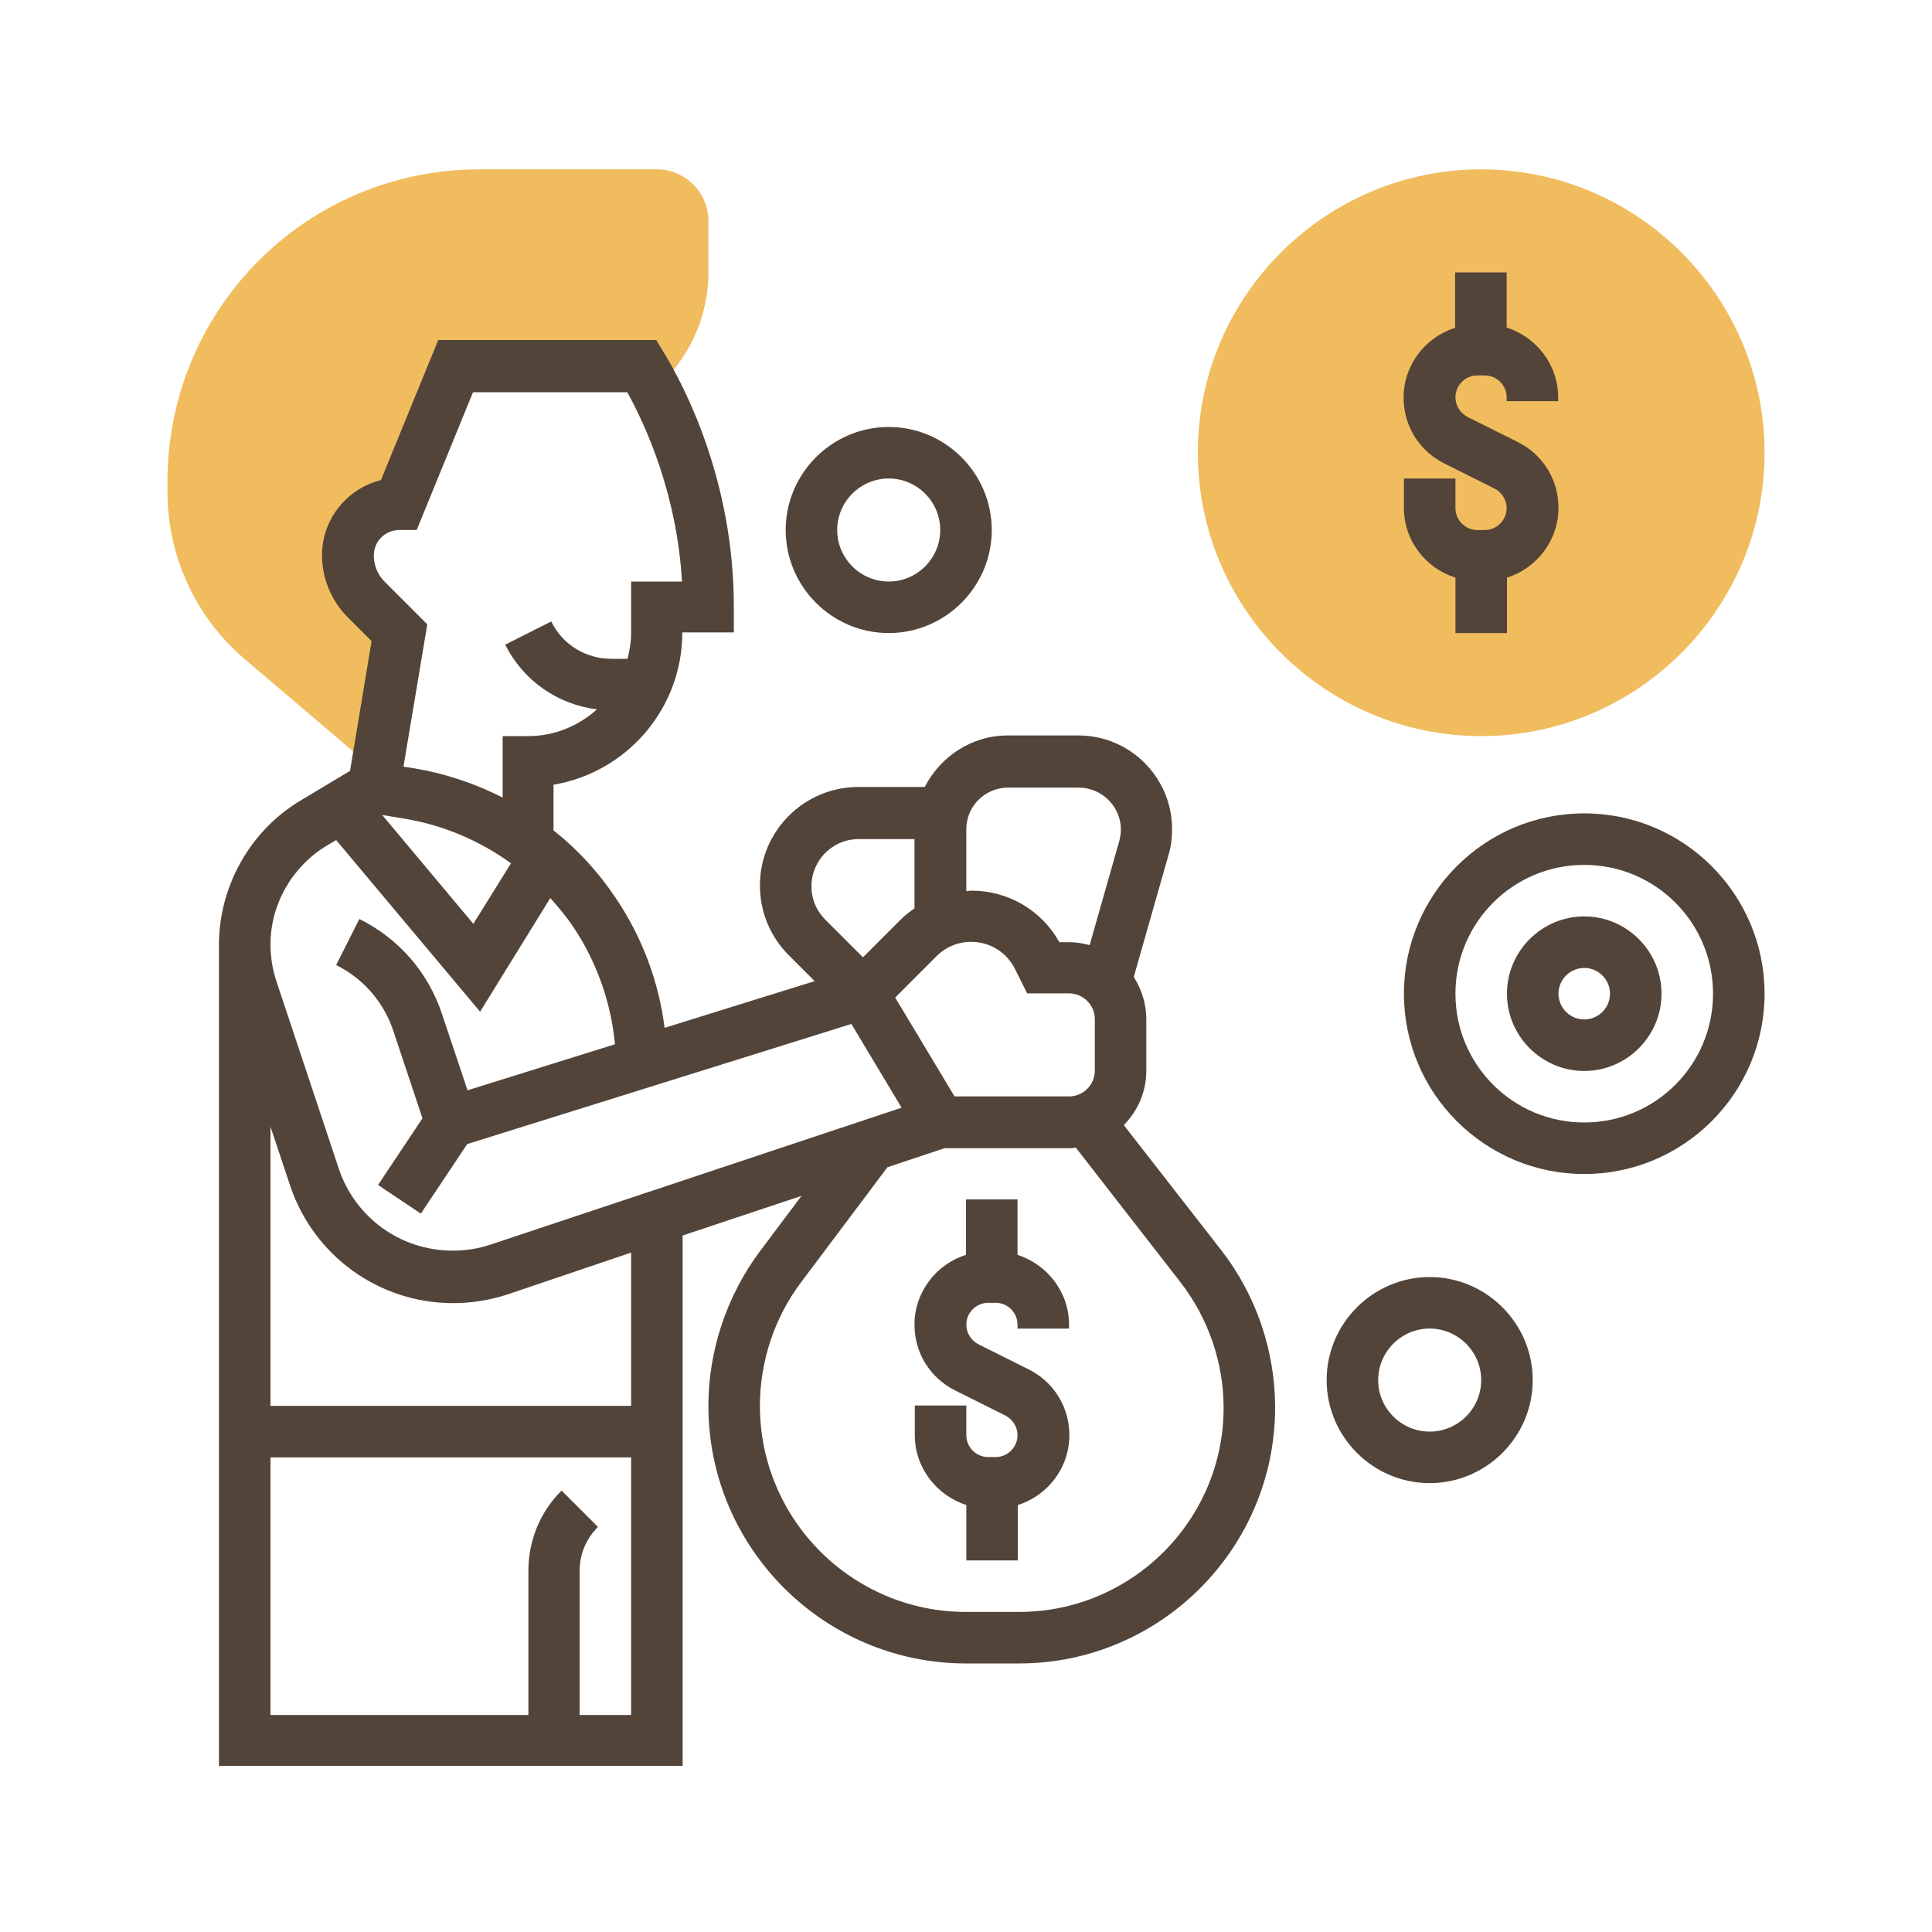
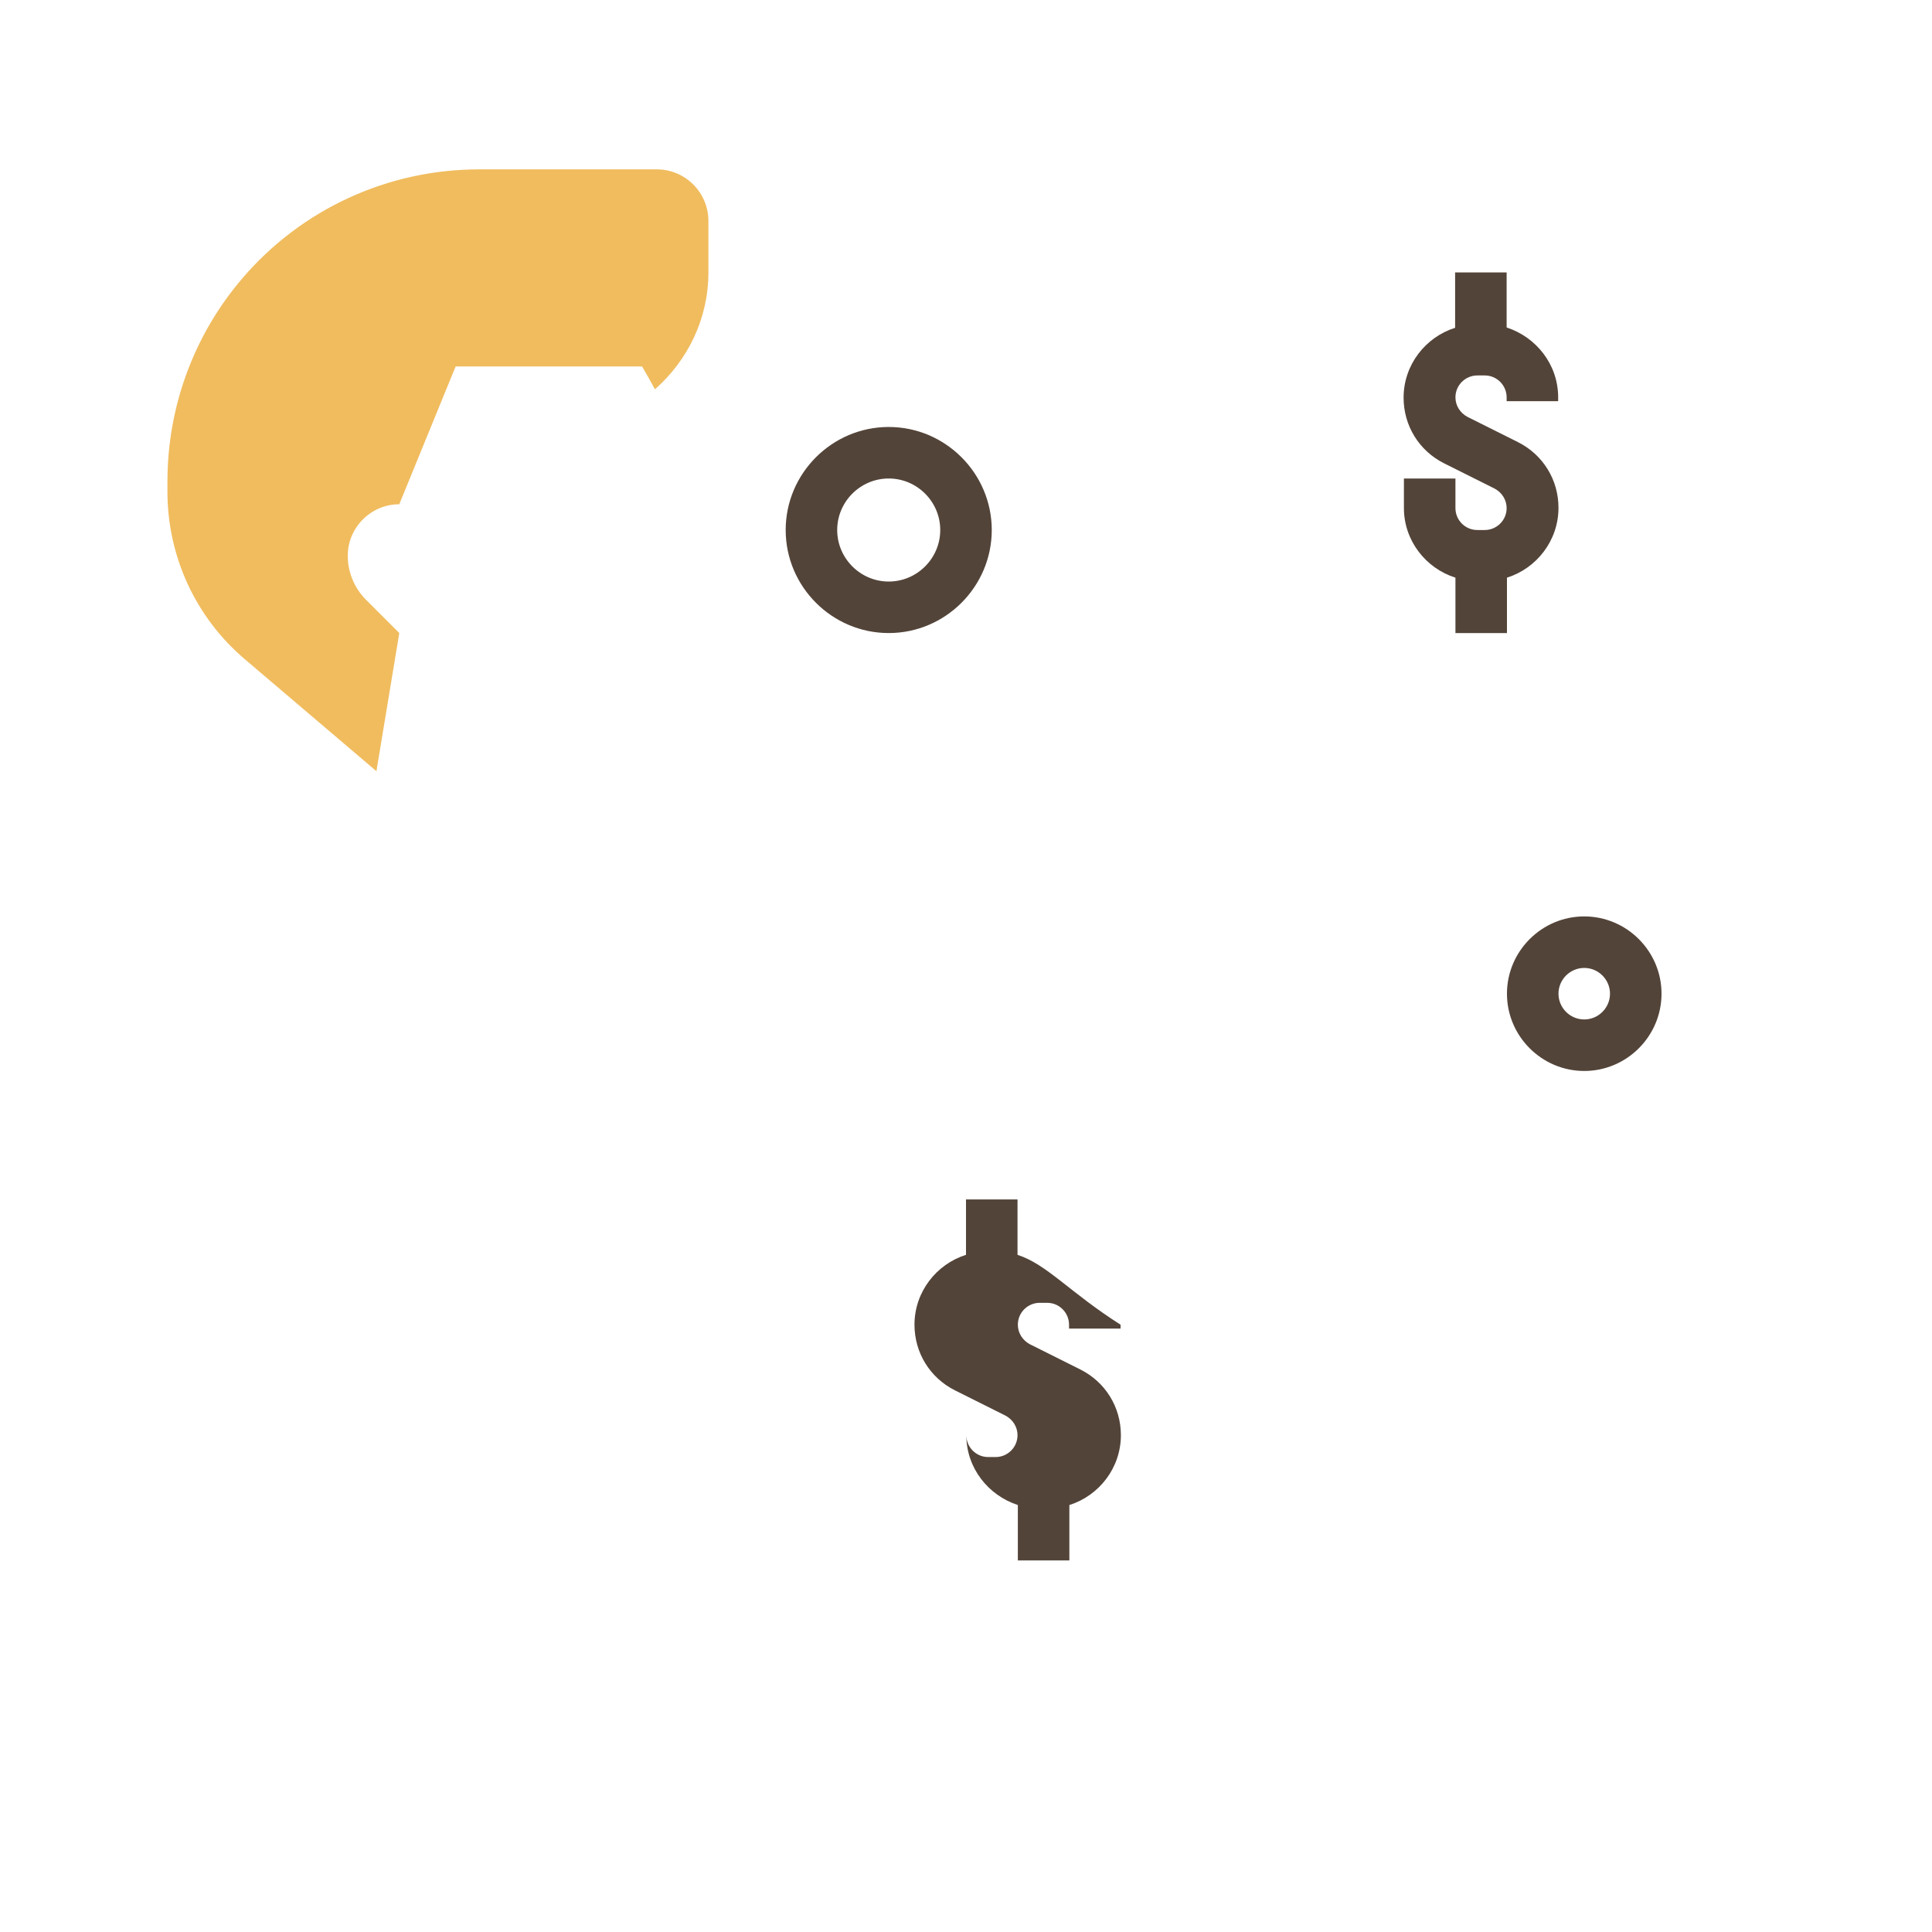
<svg xmlns="http://www.w3.org/2000/svg" version="1.1" id="_圖層_2" x="0px" y="0px" viewBox="0 0 600 600" style="enable-background:new 0 0 600 600;" xml:space="preserve">
  <style type="text/css">
	.st0{fill:#F0BC5E;}
	.st1{fill:#534439;}
</style>
-   <path class="st0" d="M460,228.6c-48.5,0-88-39.5-88-88s39.5-88,88-88s88,39.5,88,88S508.5,228.6,460,228.6z" />
  <path class="st0" d="M124,196.6l-10.3-10.3c-3.6-3.6-5.7-8.5-5.7-13.7c0-8.8,7.2-16,16-16l17.5-42.8h57.9c1.1,1.9,2.5,4.3,4,7.1  C213.5,112,220,99.1,220,84.6v-16c0-8.8-7.2-16-16-16h-55.2c-28.3,0-55.1,12.3-73.5,33.8c-15.1,17.6-23.3,40-23.3,63.1v3.2  c0,20,8.7,39,24,52l40.9,34.8L124,196.6L124,196.6z" />
  <g>
-     <path class="st1" d="M316,389.7v-17.2h-16v17.2c-9.2,2.9-16,11.5-16,21.7c0,8.7,4.8,16.5,12.6,20.4l15.6,7.8   c2.3,1.2,3.8,3.5,3.8,6.1c0,3.8-3.1,6.8-6.8,6.8h-2.3c-3.8,0-6.8-3.1-6.8-6.8v-9.2h-16v9.2c0,10.2,6.8,18.7,16,21.7v17.2h16v-17.2   c9.2-2.9,16-11.5,16-21.7c0-8.7-4.8-16.5-12.6-20.4l-15.6-7.8c-2.3-1.2-3.8-3.5-3.8-6.1c0-3.8,3.1-6.8,6.8-6.8h2.3   c3.8,0,6.8,3.1,6.8,6.8v1.2h16v-1.2C332,401.2,325.2,392.7,316,389.7z" />
+     <path class="st1" d="M316,389.7v-17.2h-16v17.2c-9.2,2.9-16,11.5-16,21.7c0,8.7,4.8,16.5,12.6,20.4l15.6,7.8   c2.3,1.2,3.8,3.5,3.8,6.1c0,3.8-3.1,6.8-6.8,6.8h-2.3c-3.8,0-6.8-3.1-6.8-6.8v-9.2v9.2c0,10.2,6.8,18.7,16,21.7v17.2h16v-17.2   c9.2-2.9,16-11.5,16-21.7c0-8.7-4.8-16.5-12.6-20.4l-15.6-7.8c-2.3-1.2-3.8-3.5-3.8-6.1c0-3.8,3.1-6.8,6.8-6.8h2.3   c3.8,0,6.8,3.1,6.8,6.8v1.2h16v-1.2C332,401.2,325.2,392.7,316,389.7z" />
    <path class="st1" d="M452,179.4v17.2h16v-17.2c9.2-2.9,16-11.5,16-21.7c0-8.7-4.8-16.5-12.6-20.4l-15.6-7.8   c-2.3-1.2-3.8-3.5-3.8-6.1c0-3.8,3.1-6.8,6.8-6.8h2.3c3.8,0,6.8,3.1,6.8,6.8v1.2h16v-1.2c0-10.2-6.8-18.7-16-21.7V84.6h-16v17.2   c-9.2,2.9-16,11.5-16,21.7c0,8.7,4.8,16.5,12.6,20.4l15.6,7.8c2.3,1.2,3.8,3.5,3.8,6.1c0,3.8-3.1,6.8-6.8,6.8h-2.3   c-3.8,0-6.8-3.1-6.8-6.8v-9.2h-16v9.2C436,167.9,442.8,176.5,452,179.4z" />
-     <path class="st1" d="M349,349.4c4.3-4.3,7-10.3,7-16.9v-16c0-4.8-1.5-9.3-3.9-13.1l10.8-37.9c0.8-2.6,1.1-5.3,1.1-8   c0-16-13-29.1-29.1-29.1H313c-11.3,0-21,6.6-25.8,16h-20.6c-16.9,0-30.6,13.7-30.6,30.6c0,8.2,3.2,15.9,9,21.7l8,8l-46.6,14.5   c-1.8-14.3-7-28.2-15.1-40.2c-5.4-8.1-11.9-15.2-19.4-21.1v-14.2c22.7-3.8,40-23.6,40-47.3h16v-8c0-39-15.2-68.2-21.8-79l-2.3-3.8   h-67.7l-17.8,43.5c-10.5,2.6-18.3,12.1-18.3,23.3c0,7.2,2.9,14.2,8,19.3l7.4,7.4l-6.7,40.3l-15.5,9.3   c-15.3,9.2-24.8,25.9-25.2,43.7H68v256h144V383.7l36.9-12.3L236,388.6c-10.3,13.8-16,30.8-16,48c0,44.1,35.9,80,80,80h16.5   c43.8,0,79.5-35.7,79.5-79.5c0-17.6-5.9-34.9-16.7-48.8L349,349.4L349,349.4z M296.5,340.6l-18.5-30.8l12.8-12.8   c2.9-2.9,6.7-4.5,10.8-4.5c5.8,0,11,3.2,13.6,8.4l3.8,7.6h13c4.4,0,8,3.6,8,8v16c0,4.4-3.6,8-8,8H296.5L296.5,340.6z M313.1,244.6   H335c7.2,0,13.1,5.9,13.1,13c0,1.2-0.2,2.4-0.5,3.6l-9.2,32.3c-2-0.5-4.1-0.9-6.3-0.9h-3.1c-5.5-9.9-15.9-16-27.3-16   c-0.5,0-1.1,0.1-1.6,0.2v-19.1C300,250.4,305.9,244.6,313.1,244.6L313.1,244.6L313.1,244.6z M266.6,260.6H284v21.5   c-1.6,1.1-3.1,2.3-4.5,3.7L268,297.3l-11.7-11.7c-2.8-2.8-4.3-6.4-4.3-10.3C252,267.1,258.6,260.6,266.6,260.6L266.6,260.6   L266.6,260.6z M125.9,254.3c11.9,2,23.1,6.8,32.8,13.8L147,286.9l-28.3-33.8L125.9,254.3L125.9,254.3z M124,164.6h5.4l17.5-42.8   h47.9c5.9,10.7,15.4,31.7,17,58.8H196v16c0,2.8-0.5,5.4-1.1,8h-5c-8,0-15.2-4.4-18.7-11.6l-14.3,7.2c5.6,11.2,16.3,18.6,28.5,20.1   c-5.7,5.1-13.1,8.3-21.3,8.3h-8v19.1c-8.6-4.4-17.9-7.5-27.5-9.1l-3.3-0.5l7.4-44.2l-13.3-13.3c-2.1-2.1-3.3-5-3.3-8   C116,168.2,119.6,164.6,124,164.6L124,164.6z M101.5,262.6l2.9-1.7l44.7,53.3l21.8-35.3c2.6,2.9,5.1,5.9,7.3,9.2   c6.7,10.1,11,21.7,12.5,33.7l0.3,2.5l-45.8,14.3l-7.9-23.6c-4.3-13-13.4-23.5-25.7-29.6l-7.2,14.3c8.4,4.2,14.7,11.4,17.7,20.3   l9.1,27.3l-13.8,20.7l13.3,8.9l14.4-21.6l119.3-37.3l15.6,26l-127.6,42.5c-3.8,1.3-7.8,1.9-11.8,1.9c-16.1,0-30.3-10.2-35.4-25.5   l-19.4-58.3c-1.2-3.6-1.8-7.5-1.8-11.3C84,280.9,90.7,269.1,101.5,262.6L101.5,262.6L101.5,262.6z M180,532.6v-44.7   c0-5.2,2-10,5.7-13.7l-11.3-11.3c-6.7,6.7-10.3,15.5-10.3,25v44.7H84v-80h112v80H180L180,532.6z M196,436.6H84v-86.7l6.1,18.3   c7.3,21.8,27.6,36.5,50.6,36.5c5.7,0,11.4-0.9,16.9-2.7L196,389L196,436.6L196,436.6z M316.5,500.6H300c-35.3,0-64-28.7-64-64   c0-13.8,4.5-27.4,12.8-38.4l26.8-35.7l17.7-5.9H332c0.7,0,1.4-0.1,2.1-0.2l32.5,41.8c8.6,11.1,13.4,24.9,13.4,39   C380,472.1,351.5,500.6,316.5,500.6L316.5,500.6z" />
    <path class="st1" d="M276,196.6c17.6,0,32-14.4,32-32s-14.4-32-32-32s-32,14.4-32,32S258.4,196.6,276,196.6z M276,148.6   c8.8,0,16,7.2,16,16s-7.2,16-16,16s-16-7.2-16-16S267.2,148.6,276,148.6z" />
-     <path class="st1" d="M444,396.6c-17.6,0-32,14.4-32,32s14.4,32,32,32s32-14.4,32-32S461.6,396.6,444,396.6z M444,444.6   c-8.8,0-16-7.2-16-16s7.2-16,16-16s16,7.2,16,16S452.8,444.6,444,444.6z" />
    <path class="st1" d="M492,284.6c-13.2,0-24,10.8-24,24s10.8,24,24,24s24-10.8,24-24S505.2,284.6,492,284.6z M492,316.6   c-4.4,0-8-3.6-8-8s3.6-8,8-8s8,3.6,8,8S496.4,316.6,492,316.6z" />
-     <path class="st1" d="M492,252.6c-30.9,0-56,25.1-56,56s25.1,56,56,56s56-25.1,56-56S522.9,252.6,492,252.6z M492,348.6   c-22.1,0-40-17.9-40-40s17.9-40,40-40s40,17.9,40,40S514.1,348.6,492,348.6z" />
  </g>
</svg>